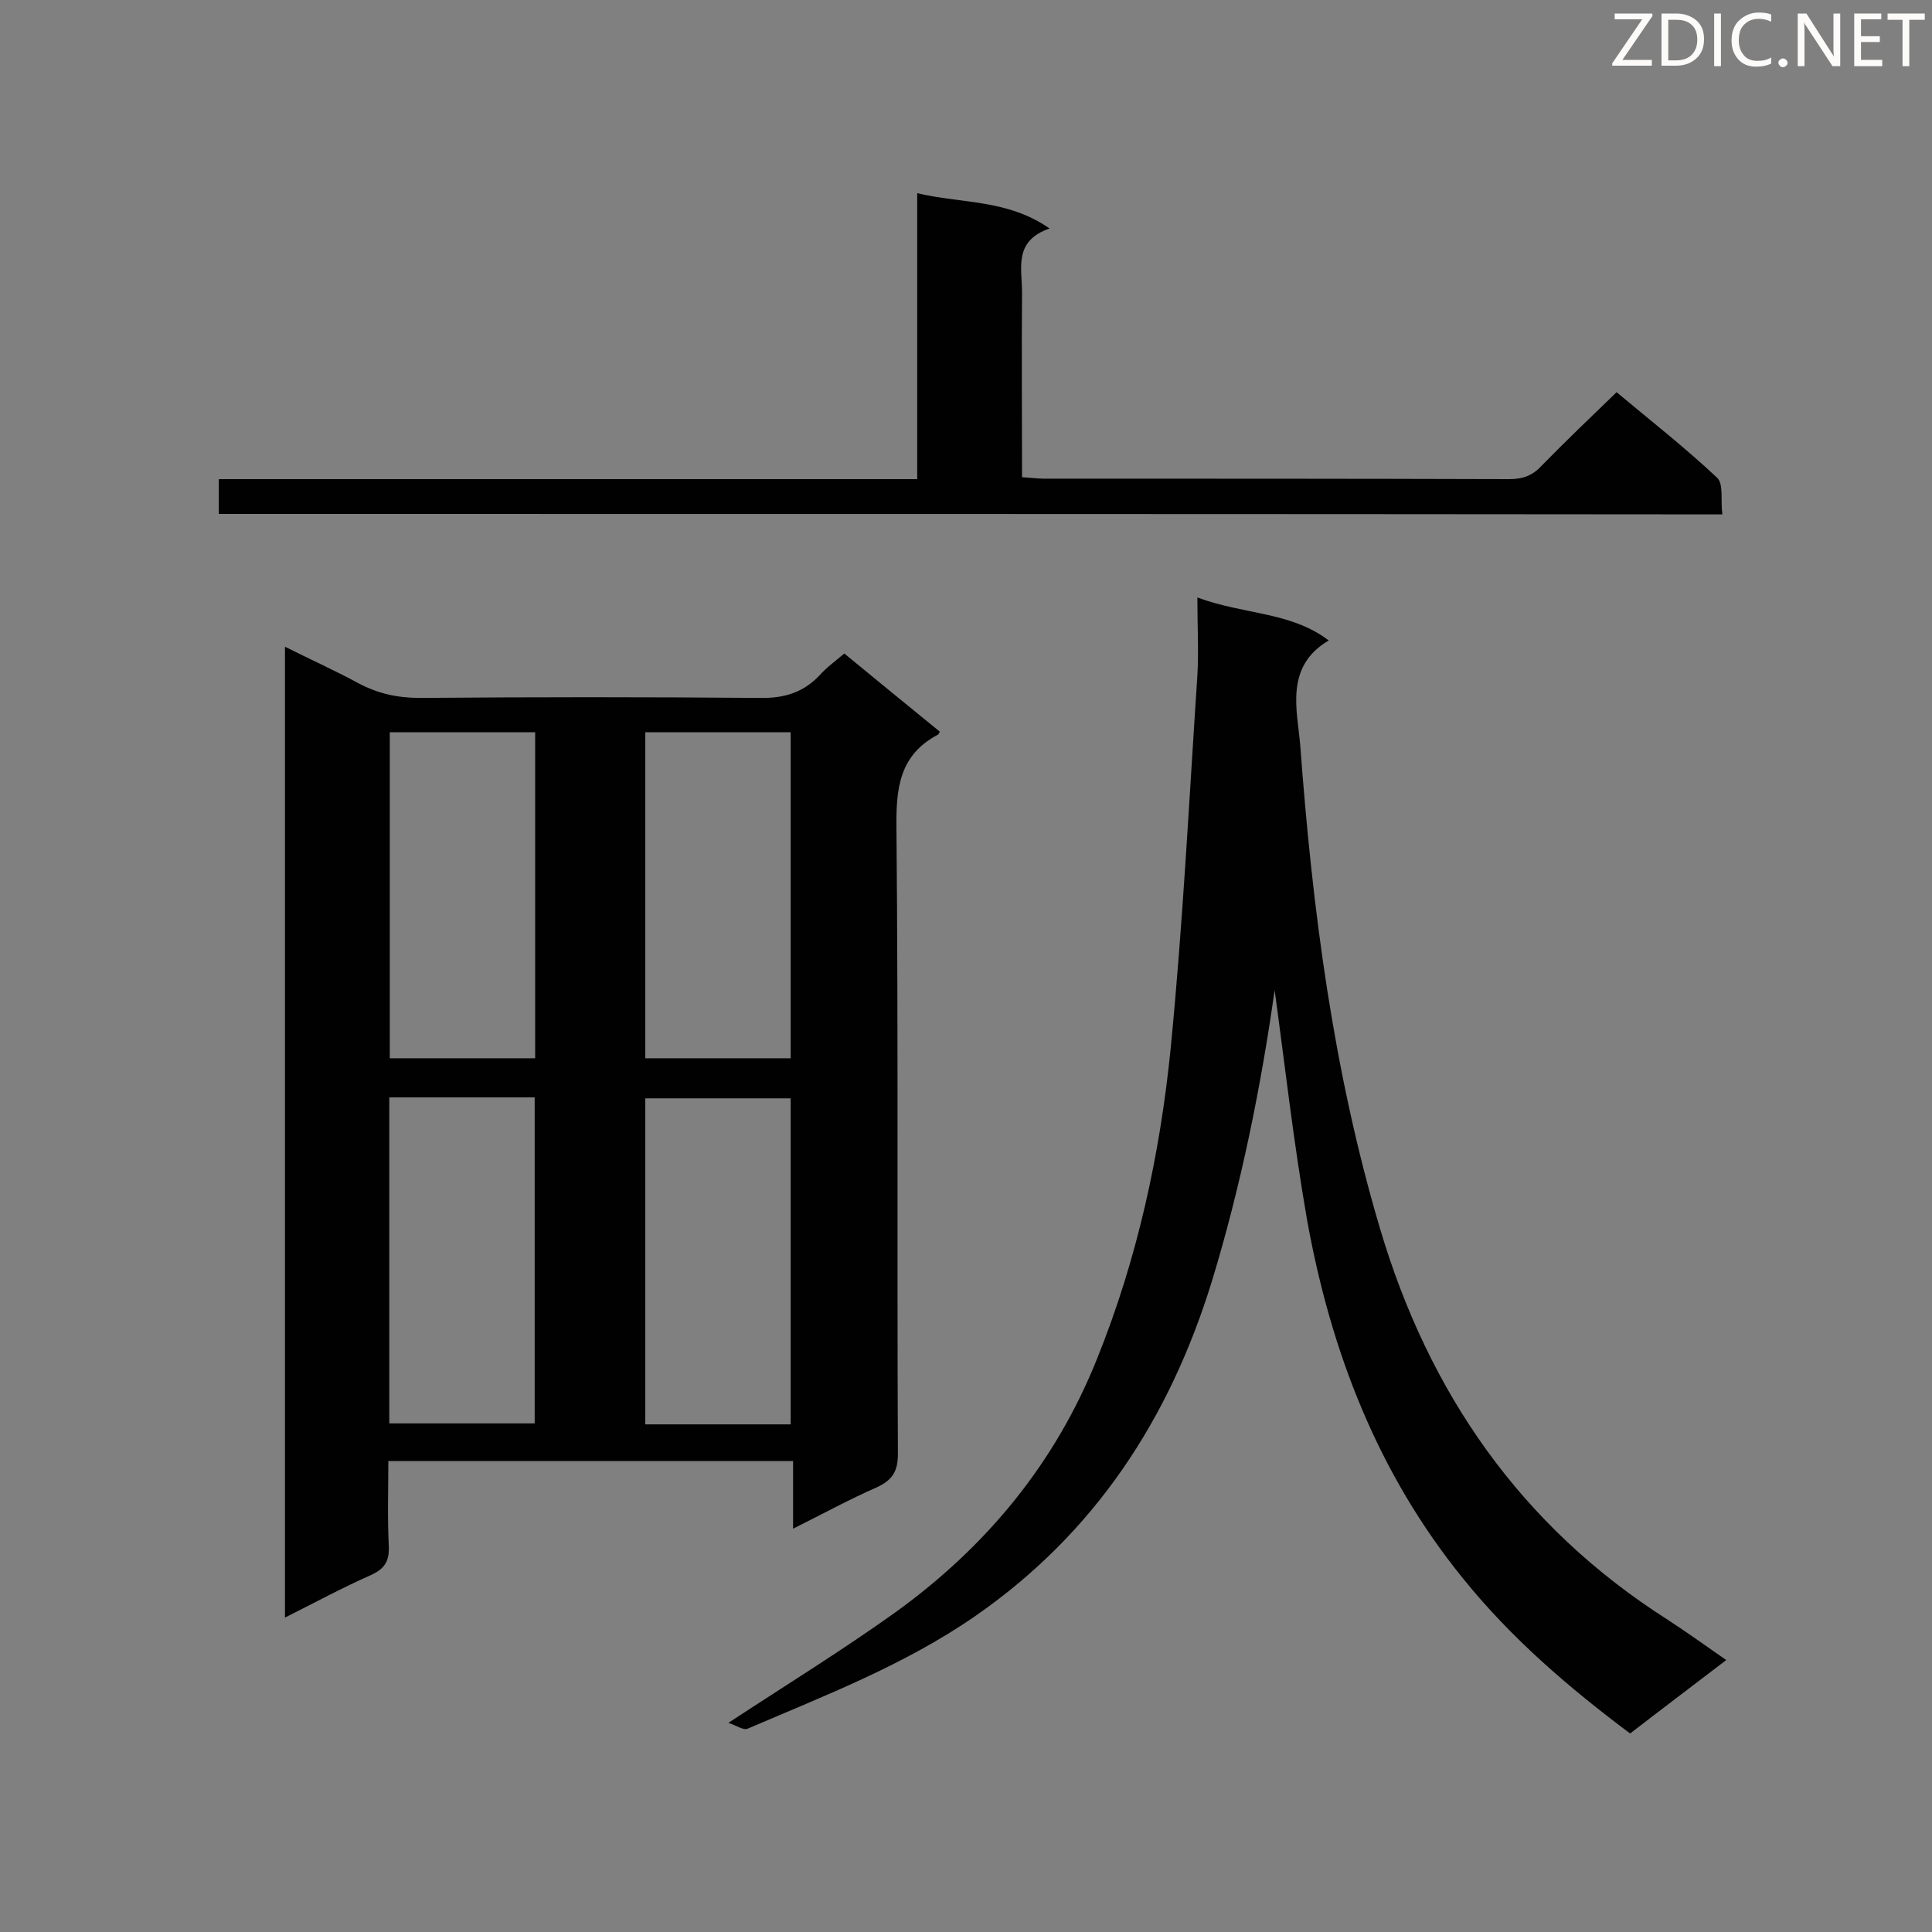
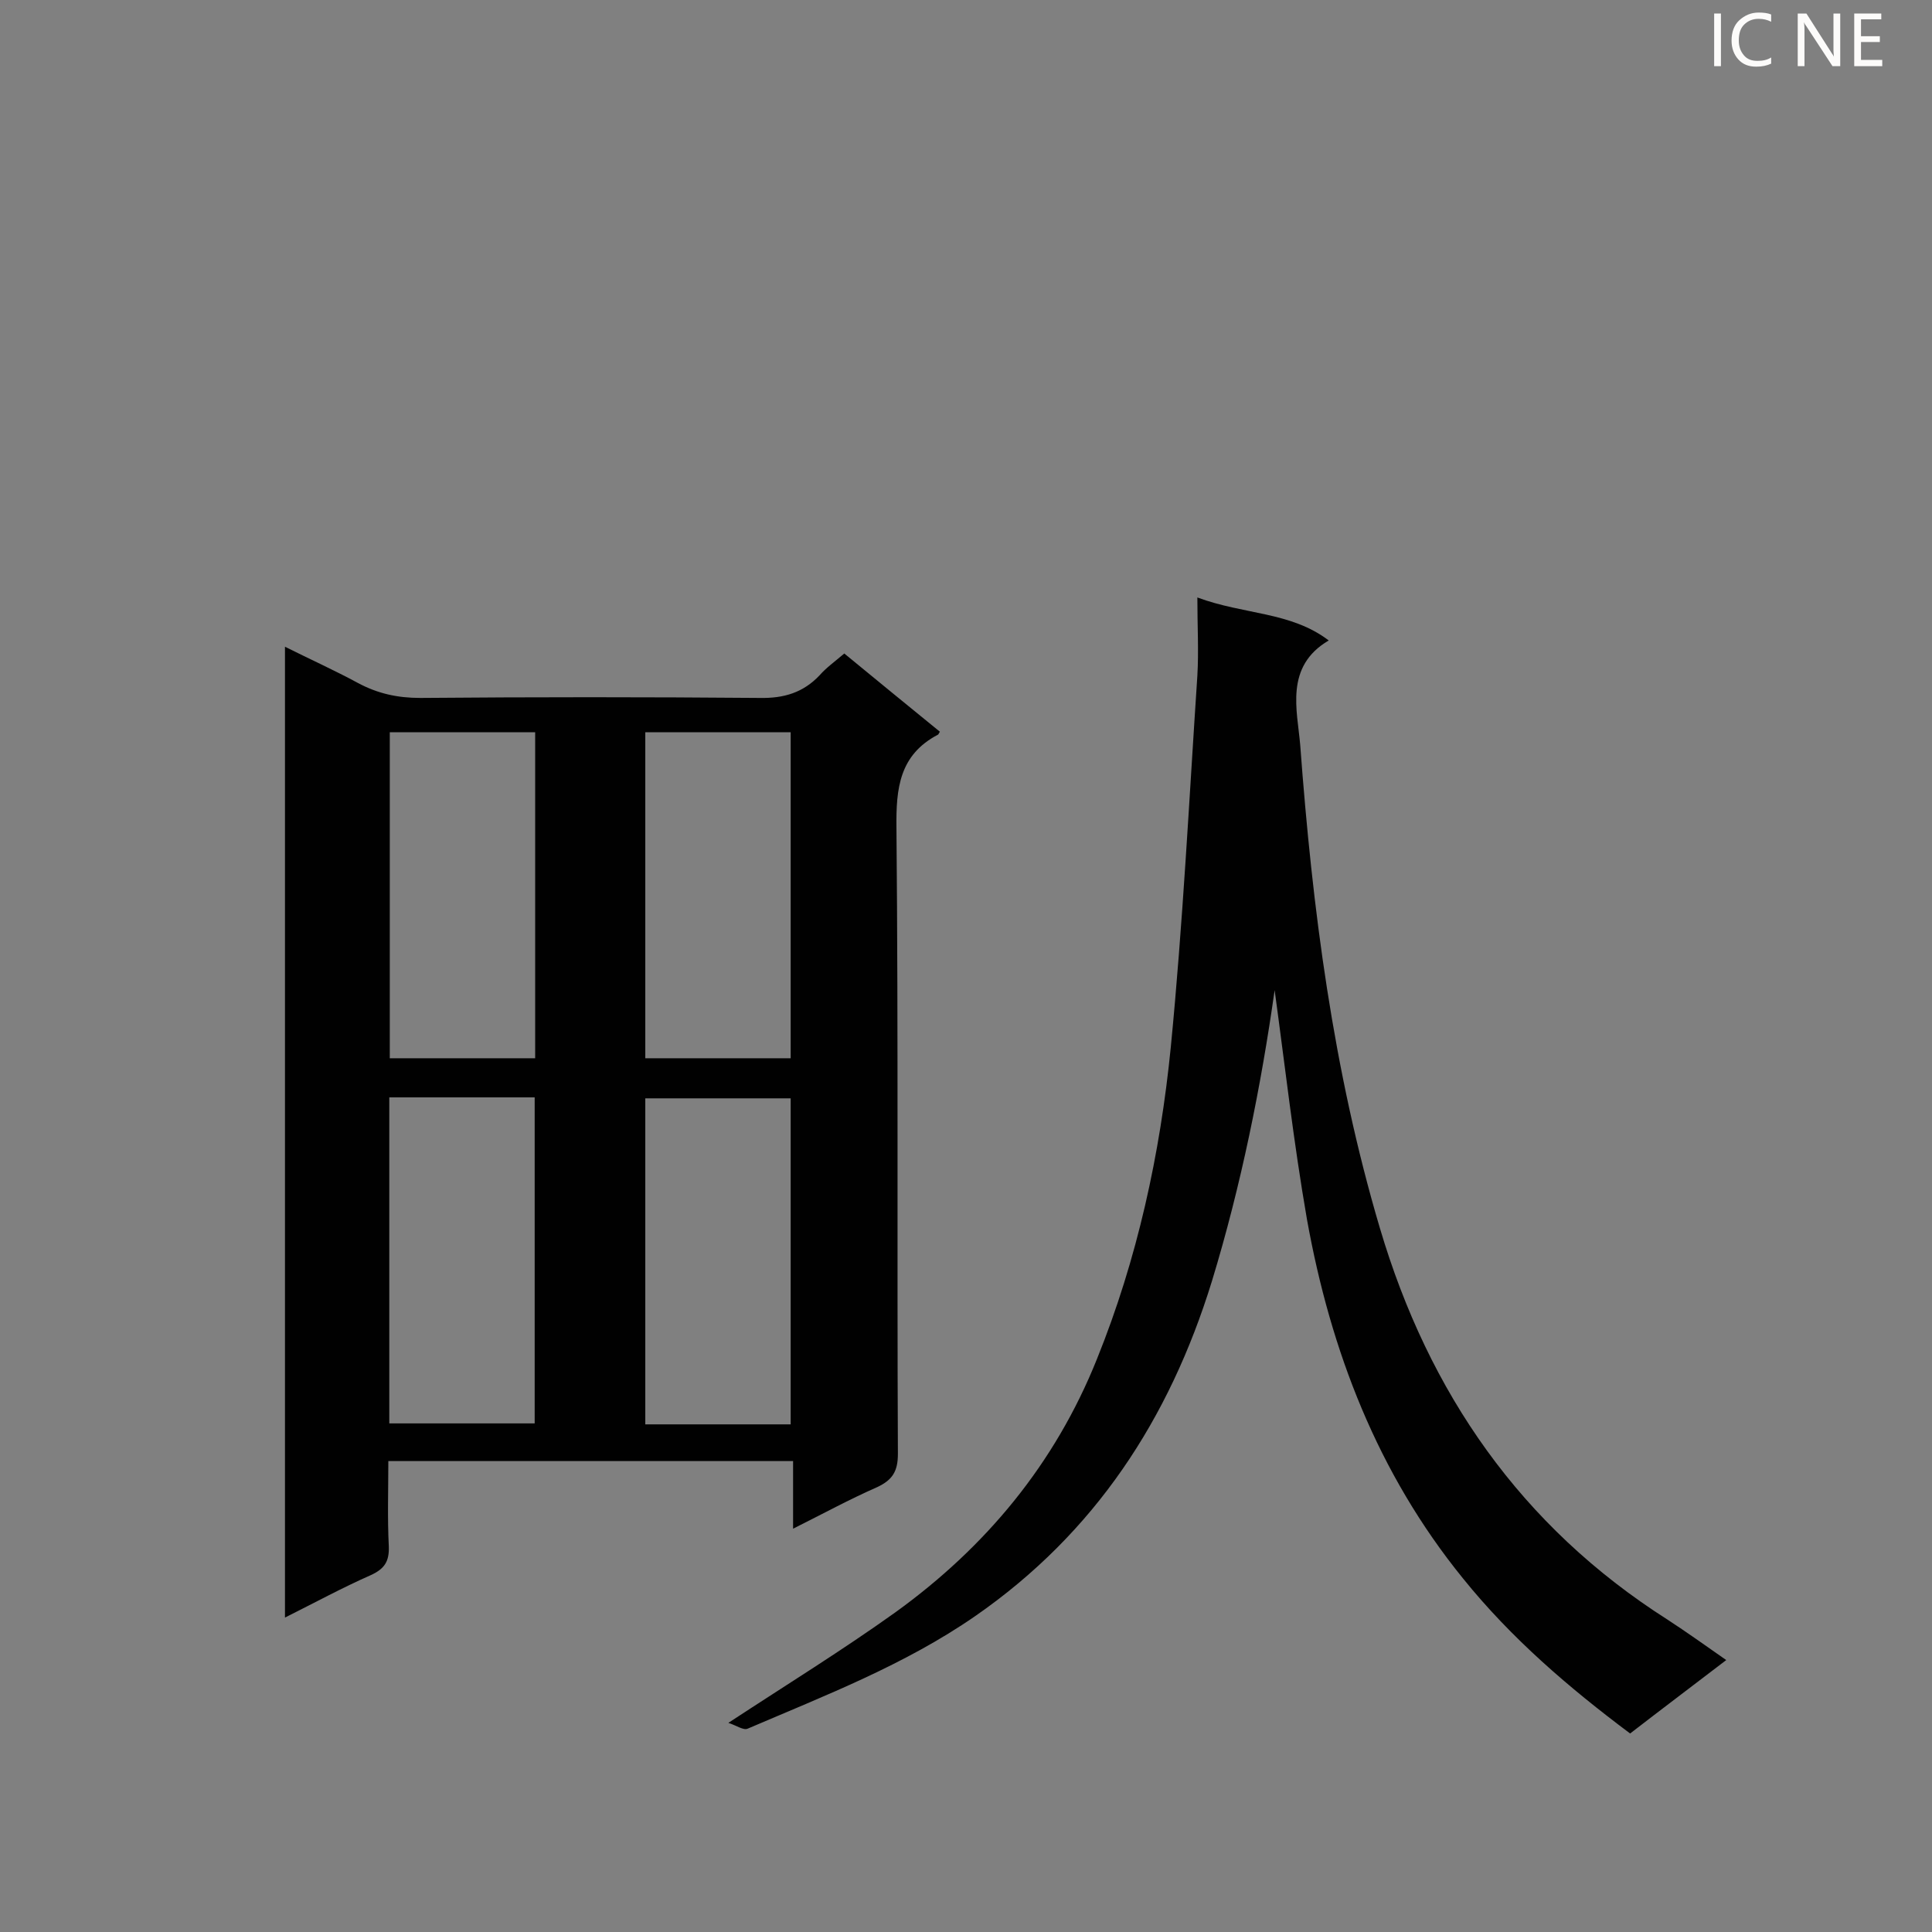
<svg xmlns="http://www.w3.org/2000/svg" enable-background="new 0 0 400 400" viewBox="0 0 400 400">
  <rect x="0" y="0" width="400" height="400" fill="#808080" stroke="none" />
  <path d="m174.8 135.3c6.8 5.6 13.3 10.9 19.8 16.2-.3.4-.3.6-.4.6-8 4.2-8.7 11.1-8.6 19.3.4 43.2.1 86.4.3 129.6 0 3.6-1.1 5.4-4.3 6.9-5.7 2.5-11.2 5.5-17.4 8.6 0-4.9 0-9.3 0-14-28 0-55.6 0-83.8 0 0 5.9-.2 11.8.1 17.7.1 3.1-.9 4.6-3.7 5.9-5.9 2.6-11.6 5.7-17.8 8.8 0-67.2 0-133.7 0-201 5.2 2.6 10.3 4.9 15.1 7.5 4.1 2.2 8.2 3.1 12.9 3.1 23.4-.2 46.8-.2 70.3 0 5 .1 9-1.1 12.4-4.7 1.3-1.5 3.1-2.8 5.1-4.5zm-94.1 16.3v67.5h30.1c0-22.7 0-45 0-67.5-10.2 0-20 0-30.1 0zm52.9 0v67.5h30.1c0-22.7 0-45 0-67.5-10.2 0-20 0-30.1 0zm-53 75.6v67.5h30.1c0-22.7 0-45 0-67.5-10 0-19.9 0-30.1 0zm83.1 67.7c0-22.8 0-45.2 0-67.5-10.3 0-20.2 0-30.1 0v67.5z" fill="#010101" />
  <path d="m263.9 205c-2.8 19.8-6.9 40.3-13 60.3-8.8 28.5-24.2 52.1-49 69.3-14.6 10.1-31 16.4-47.1 23.3-.9.4-2.4-.7-4-1.2 12.2-8 23.7-15.1 34.6-22.9 18.7-13.5 33-30.7 41.7-52.4 8.4-20.8 13.1-42.5 15.3-64.6 2.5-25.6 3.8-51.3 5.5-76.9.3-5.1 0-10.3 0-16.2 9.7 3.6 19.3 2.9 27.2 8.9-9.2 5.4-6.5 14.5-5.9 21.7 2.5 33.8 6.8 67.3 16.5 100 10.1 34.1 29.2 61.7 59.5 81 4 2.6 7.9 5.4 12.2 8.4-6.8 5.2-13.3 10.1-19.9 15.2-12.7-9.5-24.6-19.7-34.6-32.1-17.7-21.8-27.4-47.1-32.3-74.3-2.8-16.1-4.6-32.2-6.7-47.5z" fill="#010101" />
-   <path d="m45.3 106.4c0-2.4 0-4.5 0-7.2h144.6c0-19.9 0-39.1 0-59.2 9.3 2.2 18.6 1.2 27.4 7.3-7.5 2.6-5.7 8.2-5.7 13.2-.1 12.6 0 25.2 0 38.3 1.8.1 3.1.3 4.5.3 32.1 0 64.3 0 96.4.1 2.9 0 4.9-.8 6.8-2.9 4.9-5 9.9-9.8 15.4-15.1 6.8 5.7 14.1 11.4 20.8 17.7 1.4 1.3.7 4.8 1.1 7.6-104.2-.1-207.6-.1-311.3-.1z" fill="#010101" />
  <g fill="#fcfbfa">
-     <path d="m342.2 3.2-6.3 9.2h6.1v1.2h-8.2v-.5l6.2-9.1h-5.7v-1.2h7.8v.4z" />
-     <path d="m344 13.7v-10.9h3.1c1.6 0 3 .5 4.1 1.4 1.1 1 1.6 2.2 1.6 3.9s-.5 3-1.6 4-2.5 1.5-4.2 1.5h-3zm1.4-9.6v8.4h1.6c1.4 0 2.5-.4 3.2-1.1.8-.8 1.2-1.8 1.2-3.2s-.4-2.4-1.2-3.1-1.8-1-3.1-1z" />
    <path d="m356.3 2.8v10.9h-1.4v-10.9z" />
    <path d="m366.6 13.2c-.8.4-1.8.6-3 .6-1.6 0-2.8-.5-3.7-1.5s-1.4-2.3-1.4-3.9c0-1.7.5-3.2 1.6-4.2s2.4-1.6 4-1.6c1 0 1.9.1 2.6.4v1.5c-.8-.4-1.6-.6-2.6-.6-1.2 0-2.2.4-3 1.2s-1.1 1.9-1.1 3.3c0 1.3.4 2.3 1.1 3.1s1.6 1.1 2.8 1.1c1.1 0 2-.2 2.8-.7v1.3z" />
-     <path d="m368.2 13c0-.3.1-.5.3-.6.2-.2.4-.3.6-.3.3 0 .5.1.7.3s.3.4.3.6-.1.5-.3.6c-.2.2-.4.3-.7.3s-.5-.1-.6-.3c-.2-.2-.3-.4-.3-.6z" />
    <path d="m381.1 13.7h-1.7l-5.5-8.4c-.2-.2-.3-.5-.4-.7 0 .2.1.8.1 1.5v7.6h-1.4v-10.9h1.8l5.3 8.3c.3.4.4.6.4.8 0-.3-.1-.8-.1-1.6v-7.5h1.4v10.9z" />
    <path d="m389.7 13.7h-5.8v-10.9h5.6v1.2h-4.2v3.5h3.9v1.2h-3.9v3.7h4.4z" />
-     <path d="m398.4 4.1h-3.1v9.6h-1.4v-9.6h-3.1v-1.3h7.7v1.3z" />
  </g>
</svg>